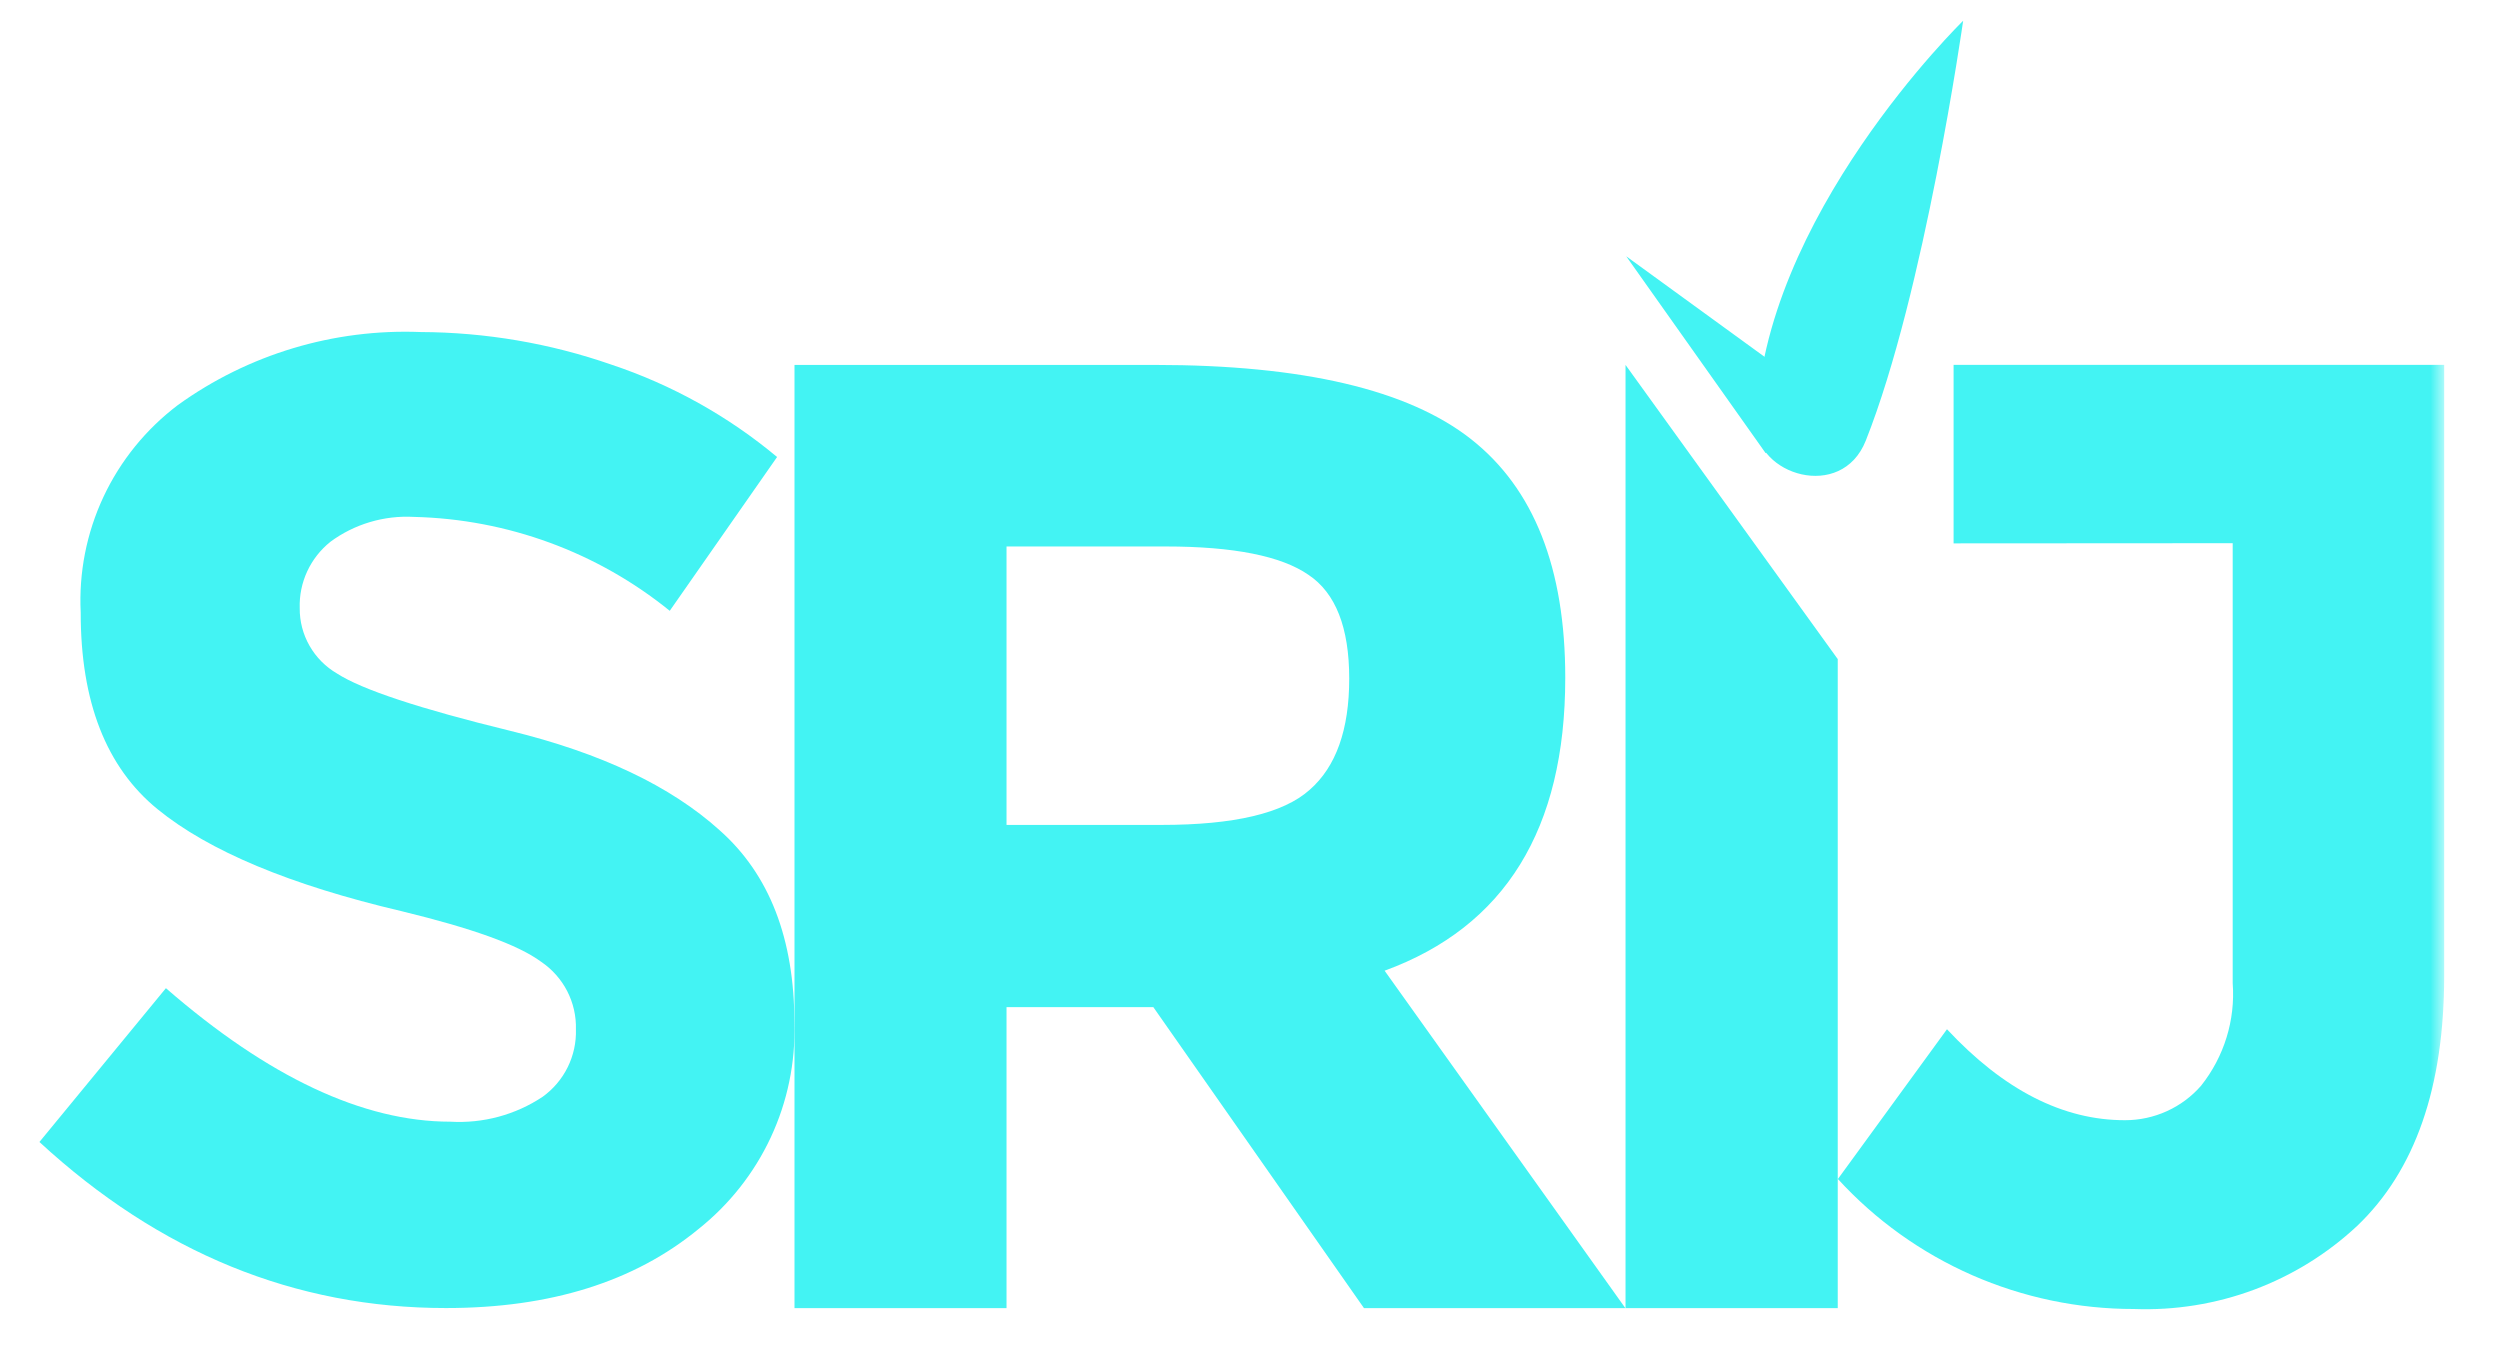
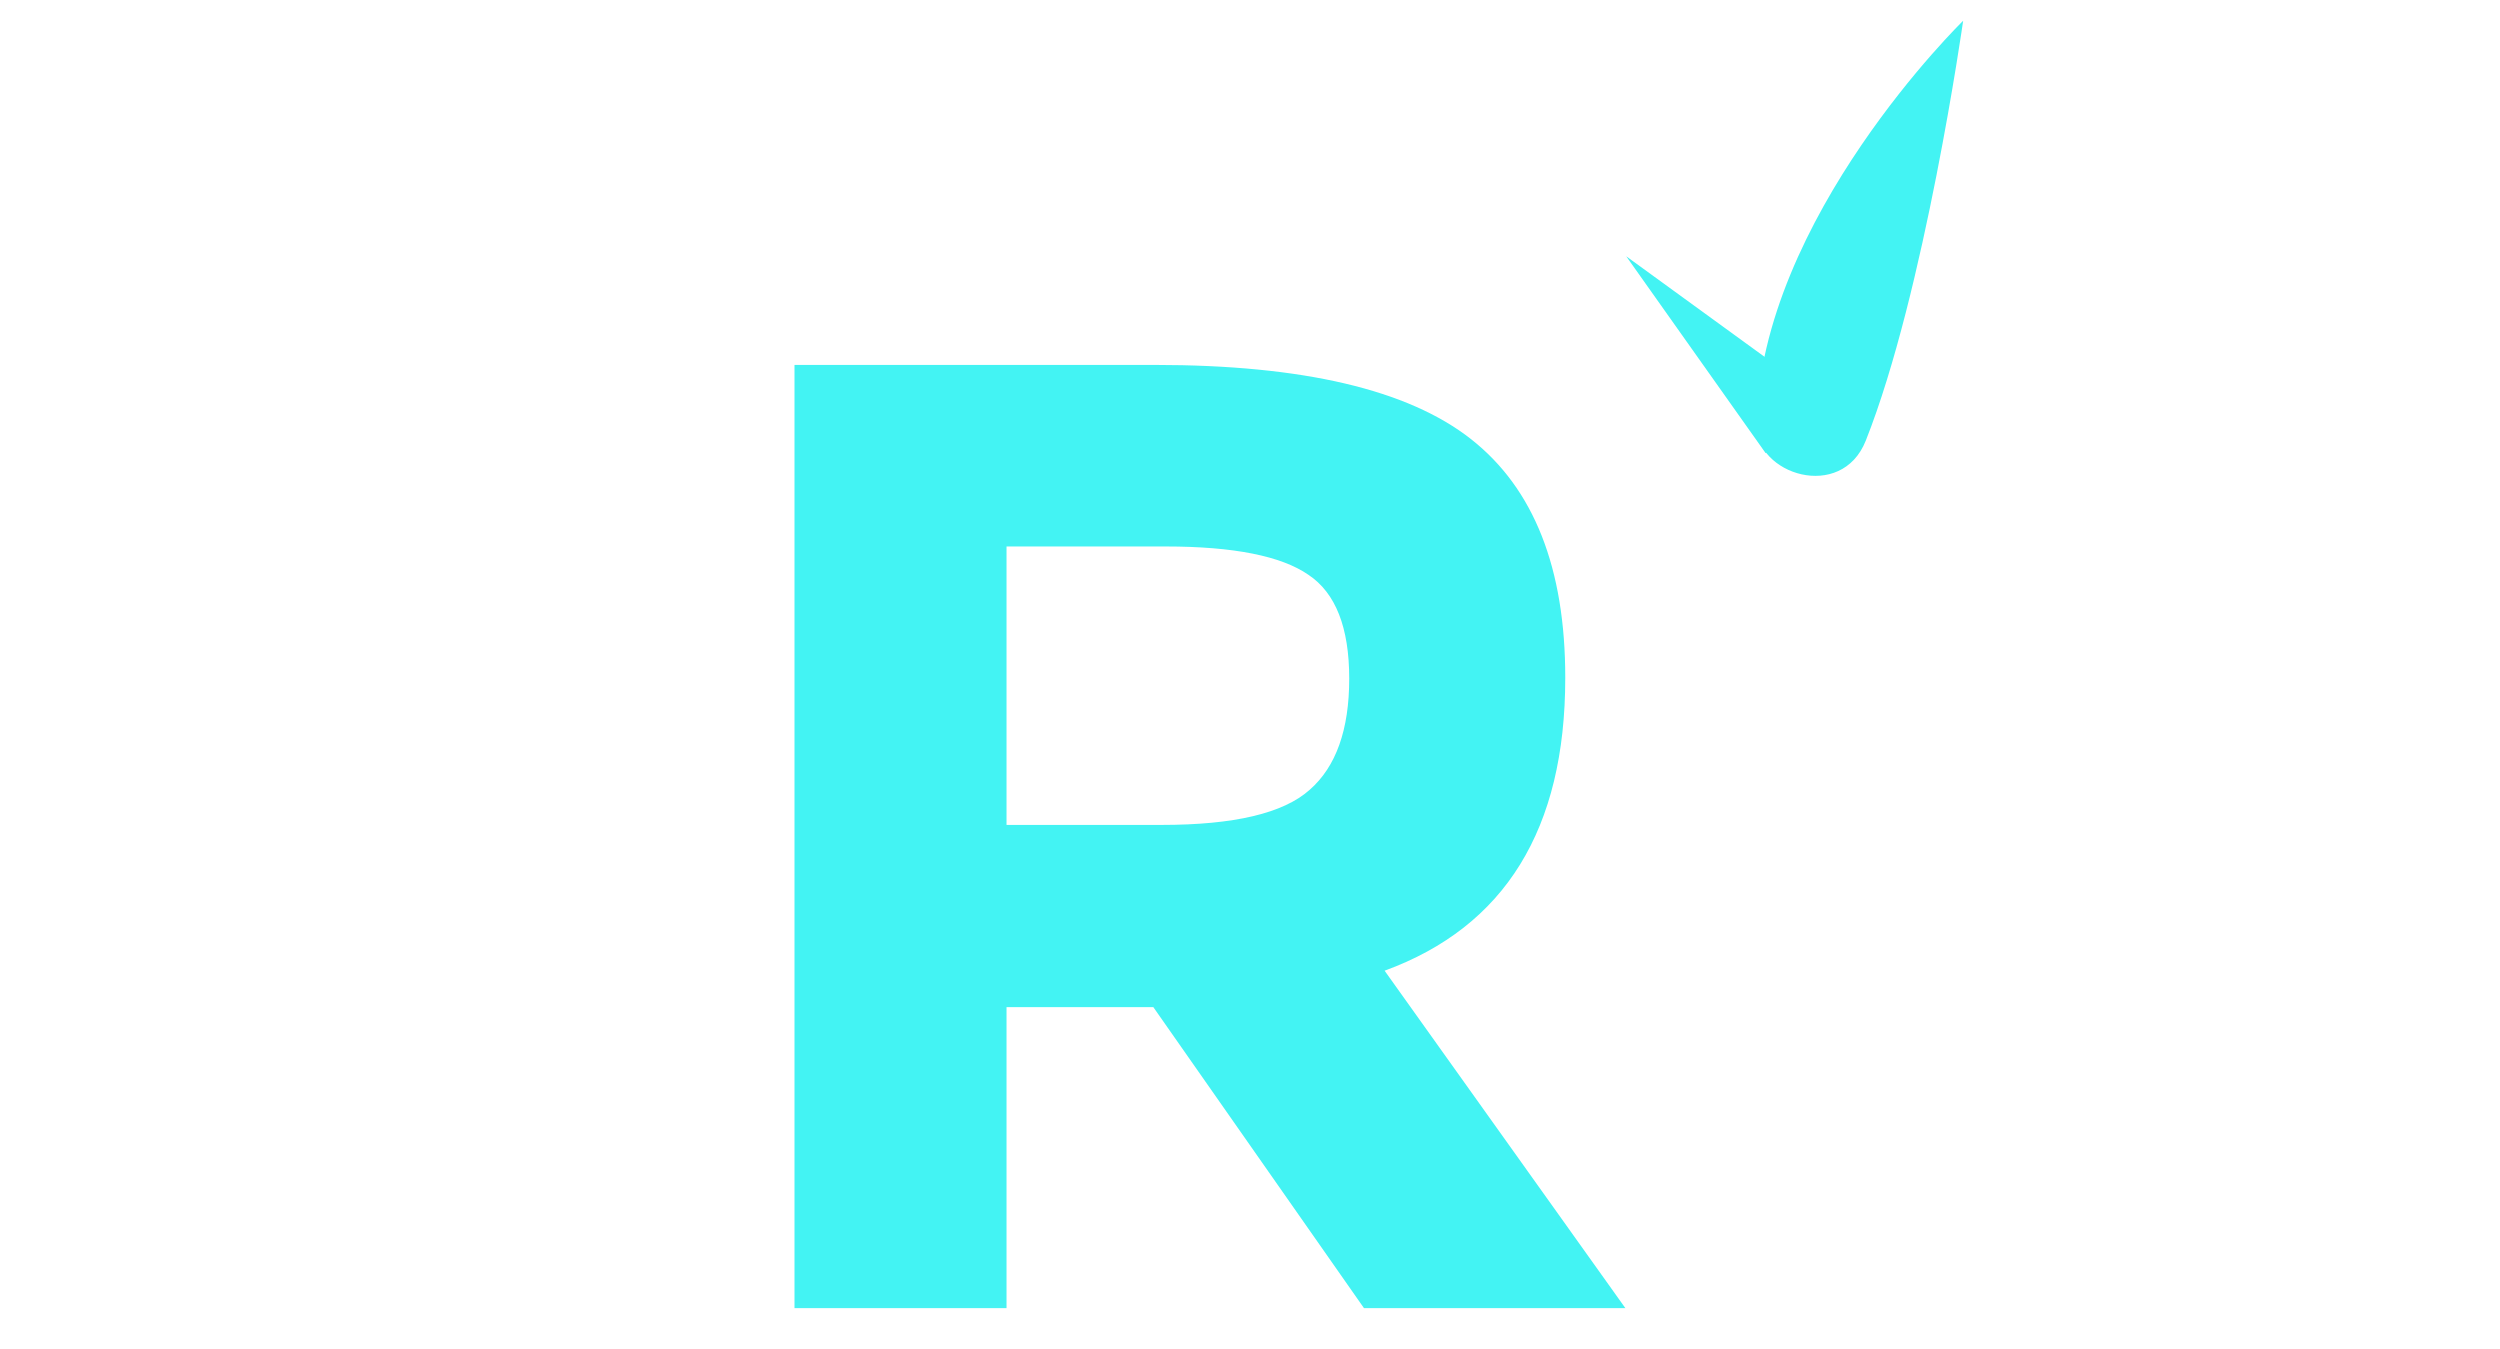
<svg xmlns="http://www.w3.org/2000/svg" width="126" height="68" viewBox="0 0 126 68" fill="none">
  <mask id="mask0_908_76025" style="mask-type:luminance" maskUnits="userSpaceOnUse" x="0" y="0" width="124" height="67">
    <path d="M123.187 0H0.933V66.954H123.187V0Z" fill="white" />
  </mask>
  <g mask="url(#mask0_908_76025)">
    <path d="M78.889 34.168C78.889 41.786 75.854 46.704 69.784 48.923L81.918 65.929H68.744L58.128 50.76H50.729V65.929H40.043V18.392H58.21C65.658 18.392 70.967 19.638 74.138 22.131C77.309 24.623 78.893 28.636 78.889 34.168ZM66.008 39.806C67.337 38.644 68.001 36.776 68.001 34.202C68.001 31.628 67.316 29.884 65.946 28.971C64.576 28.021 62.17 27.542 58.746 27.542H50.729V41.576H58.543C62.196 41.576 64.681 40.993 66.007 39.807L66.008 39.806Z" fill="#43F3F3" />
-     <path d="M81.927 18.392V65.929H92.622V33.218L81.927 18.392Z" fill="#43F3F3" />
-     <path d="M98.461 27.386V18.389H123.187V49.177C123.187 54.796 121.724 59 118.797 61.789C117.297 63.191 115.53 64.283 113.601 65.002C111.672 65.72 109.617 66.051 107.558 65.974C104.747 65.977 101.966 65.395 99.395 64.267C96.824 63.138 94.52 61.488 92.63 59.422L98.128 51.874C100.984 54.936 103.976 56.464 107.102 56.458C107.83 56.459 108.55 56.303 109.212 56.002C109.874 55.702 110.464 55.263 110.939 54.715C112.099 53.252 112.666 51.412 112.528 49.555V27.377L98.461 27.386Z" fill="#43F3F3" />
    <path d="M88.521 21.398C88.468 23.909 92.806 25.303 94.035 22.209C96.995 14.757 98.943 1.046 98.943 1.046C98.943 1.046 88.732 10.991 88.521 21.398Z" fill="#43F3F3" />
    <path d="M91.999 20.212L81.962 12.917L88.987 22.836C88.987 22.836 92.666 20.413 91.999 20.212Z" fill="#43F3F3" />
-     <path d="M16.651 27.308C16.151 27.708 15.751 28.218 15.483 28.797C15.215 29.376 15.086 30.009 15.106 30.646C15.099 31.313 15.27 31.97 15.602 32.55C15.933 33.13 16.413 33.613 16.994 33.95C18.246 34.758 21.156 35.719 25.722 36.835C30.288 37.951 33.801 39.619 36.261 41.838C38.779 44.063 40.038 47.309 40.038 51.574C40.094 53.557 39.686 55.526 38.846 57.327C38.006 59.127 36.756 60.71 35.196 61.95C31.97 64.6 27.732 65.926 22.481 65.926C14.871 65.926 8.04 63.136 1.987 57.556L8.362 49.804C13.525 54.29 18.303 56.533 22.695 56.533C24.343 56.63 25.978 56.19 27.349 55.278C27.887 54.89 28.321 54.377 28.613 53.785C28.905 53.193 29.047 52.538 29.026 51.879C29.045 51.21 28.893 50.548 28.587 49.952C28.28 49.357 27.827 48.847 27.27 48.471C26.085 47.599 23.758 46.78 20.246 45.925C14.629 44.606 10.527 42.892 7.94 40.783C5.354 38.674 4.063 35.371 4.068 30.873C3.968 28.866 4.362 26.864 5.215 25.041C6.069 23.218 7.357 21.63 8.968 20.412C12.516 17.855 16.828 16.56 21.208 16.735C24.477 16.749 27.72 17.302 30.805 18.374C33.862 19.392 36.698 20.973 39.165 23.033L33.755 30.785C30.108 27.829 25.572 26.164 20.865 26.052C19.355 25.968 17.863 26.412 16.649 27.308H16.651Z" fill="#43F3F3" />
  </g>
</svg>